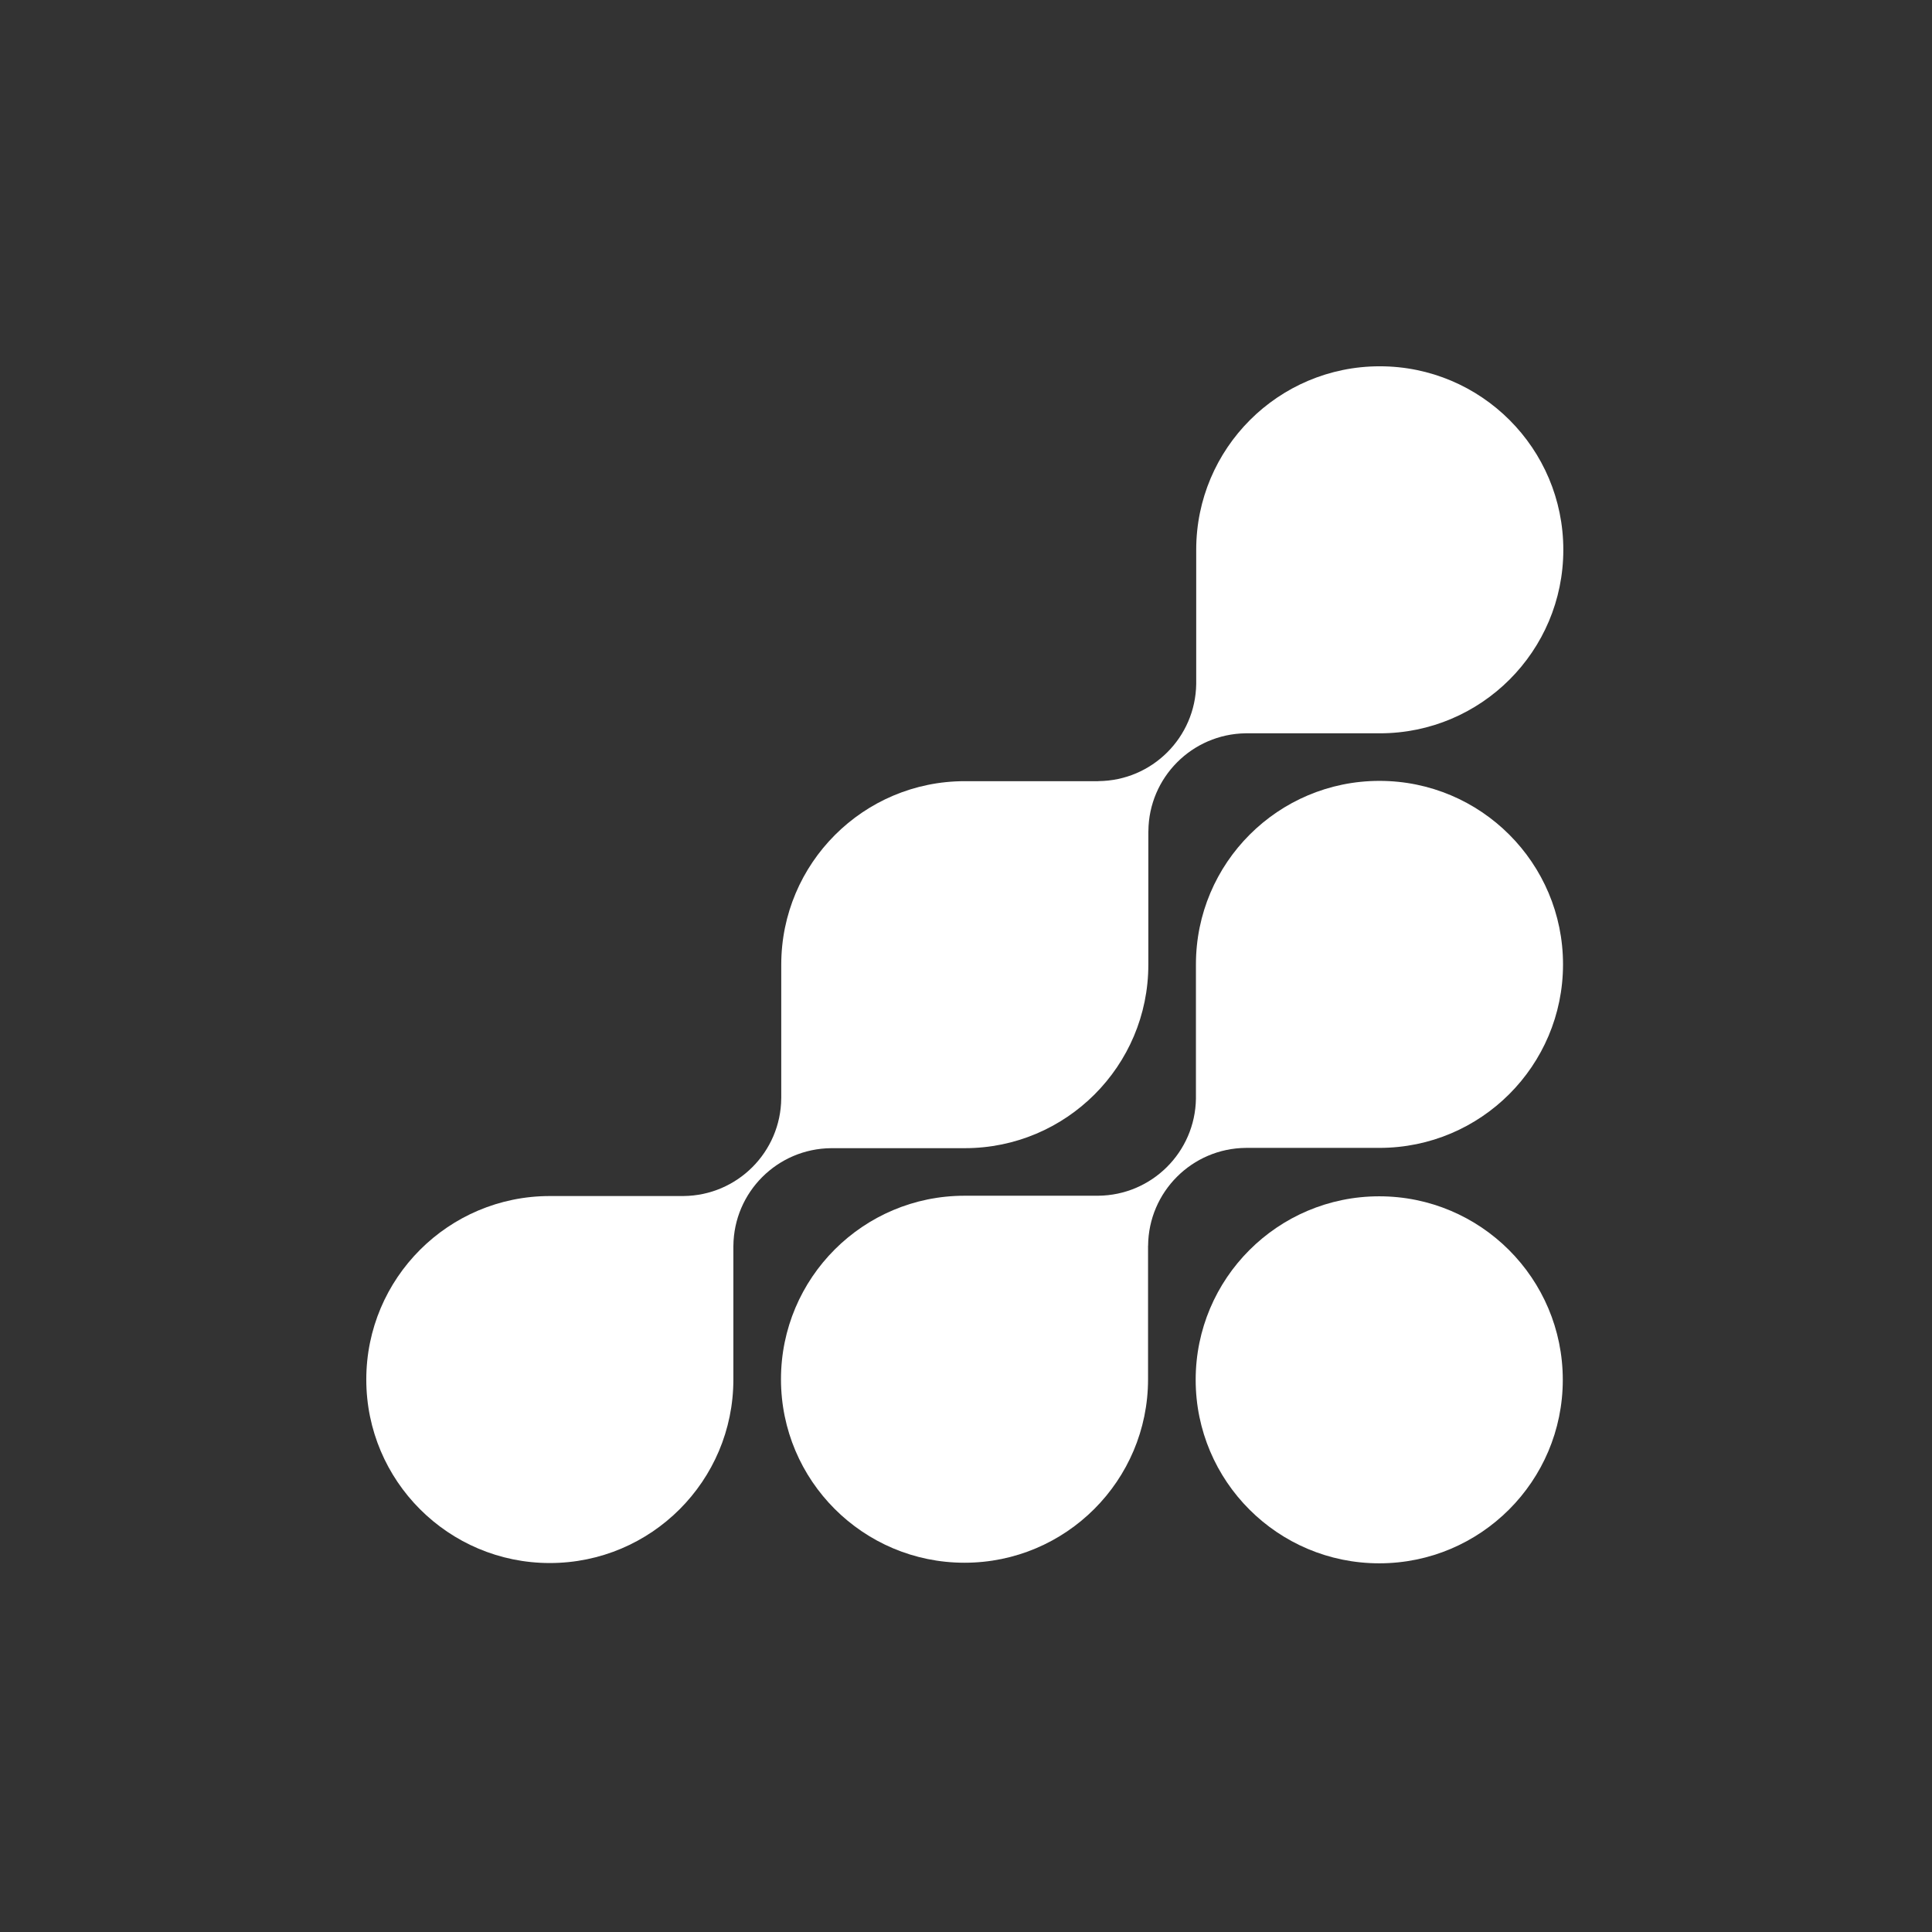
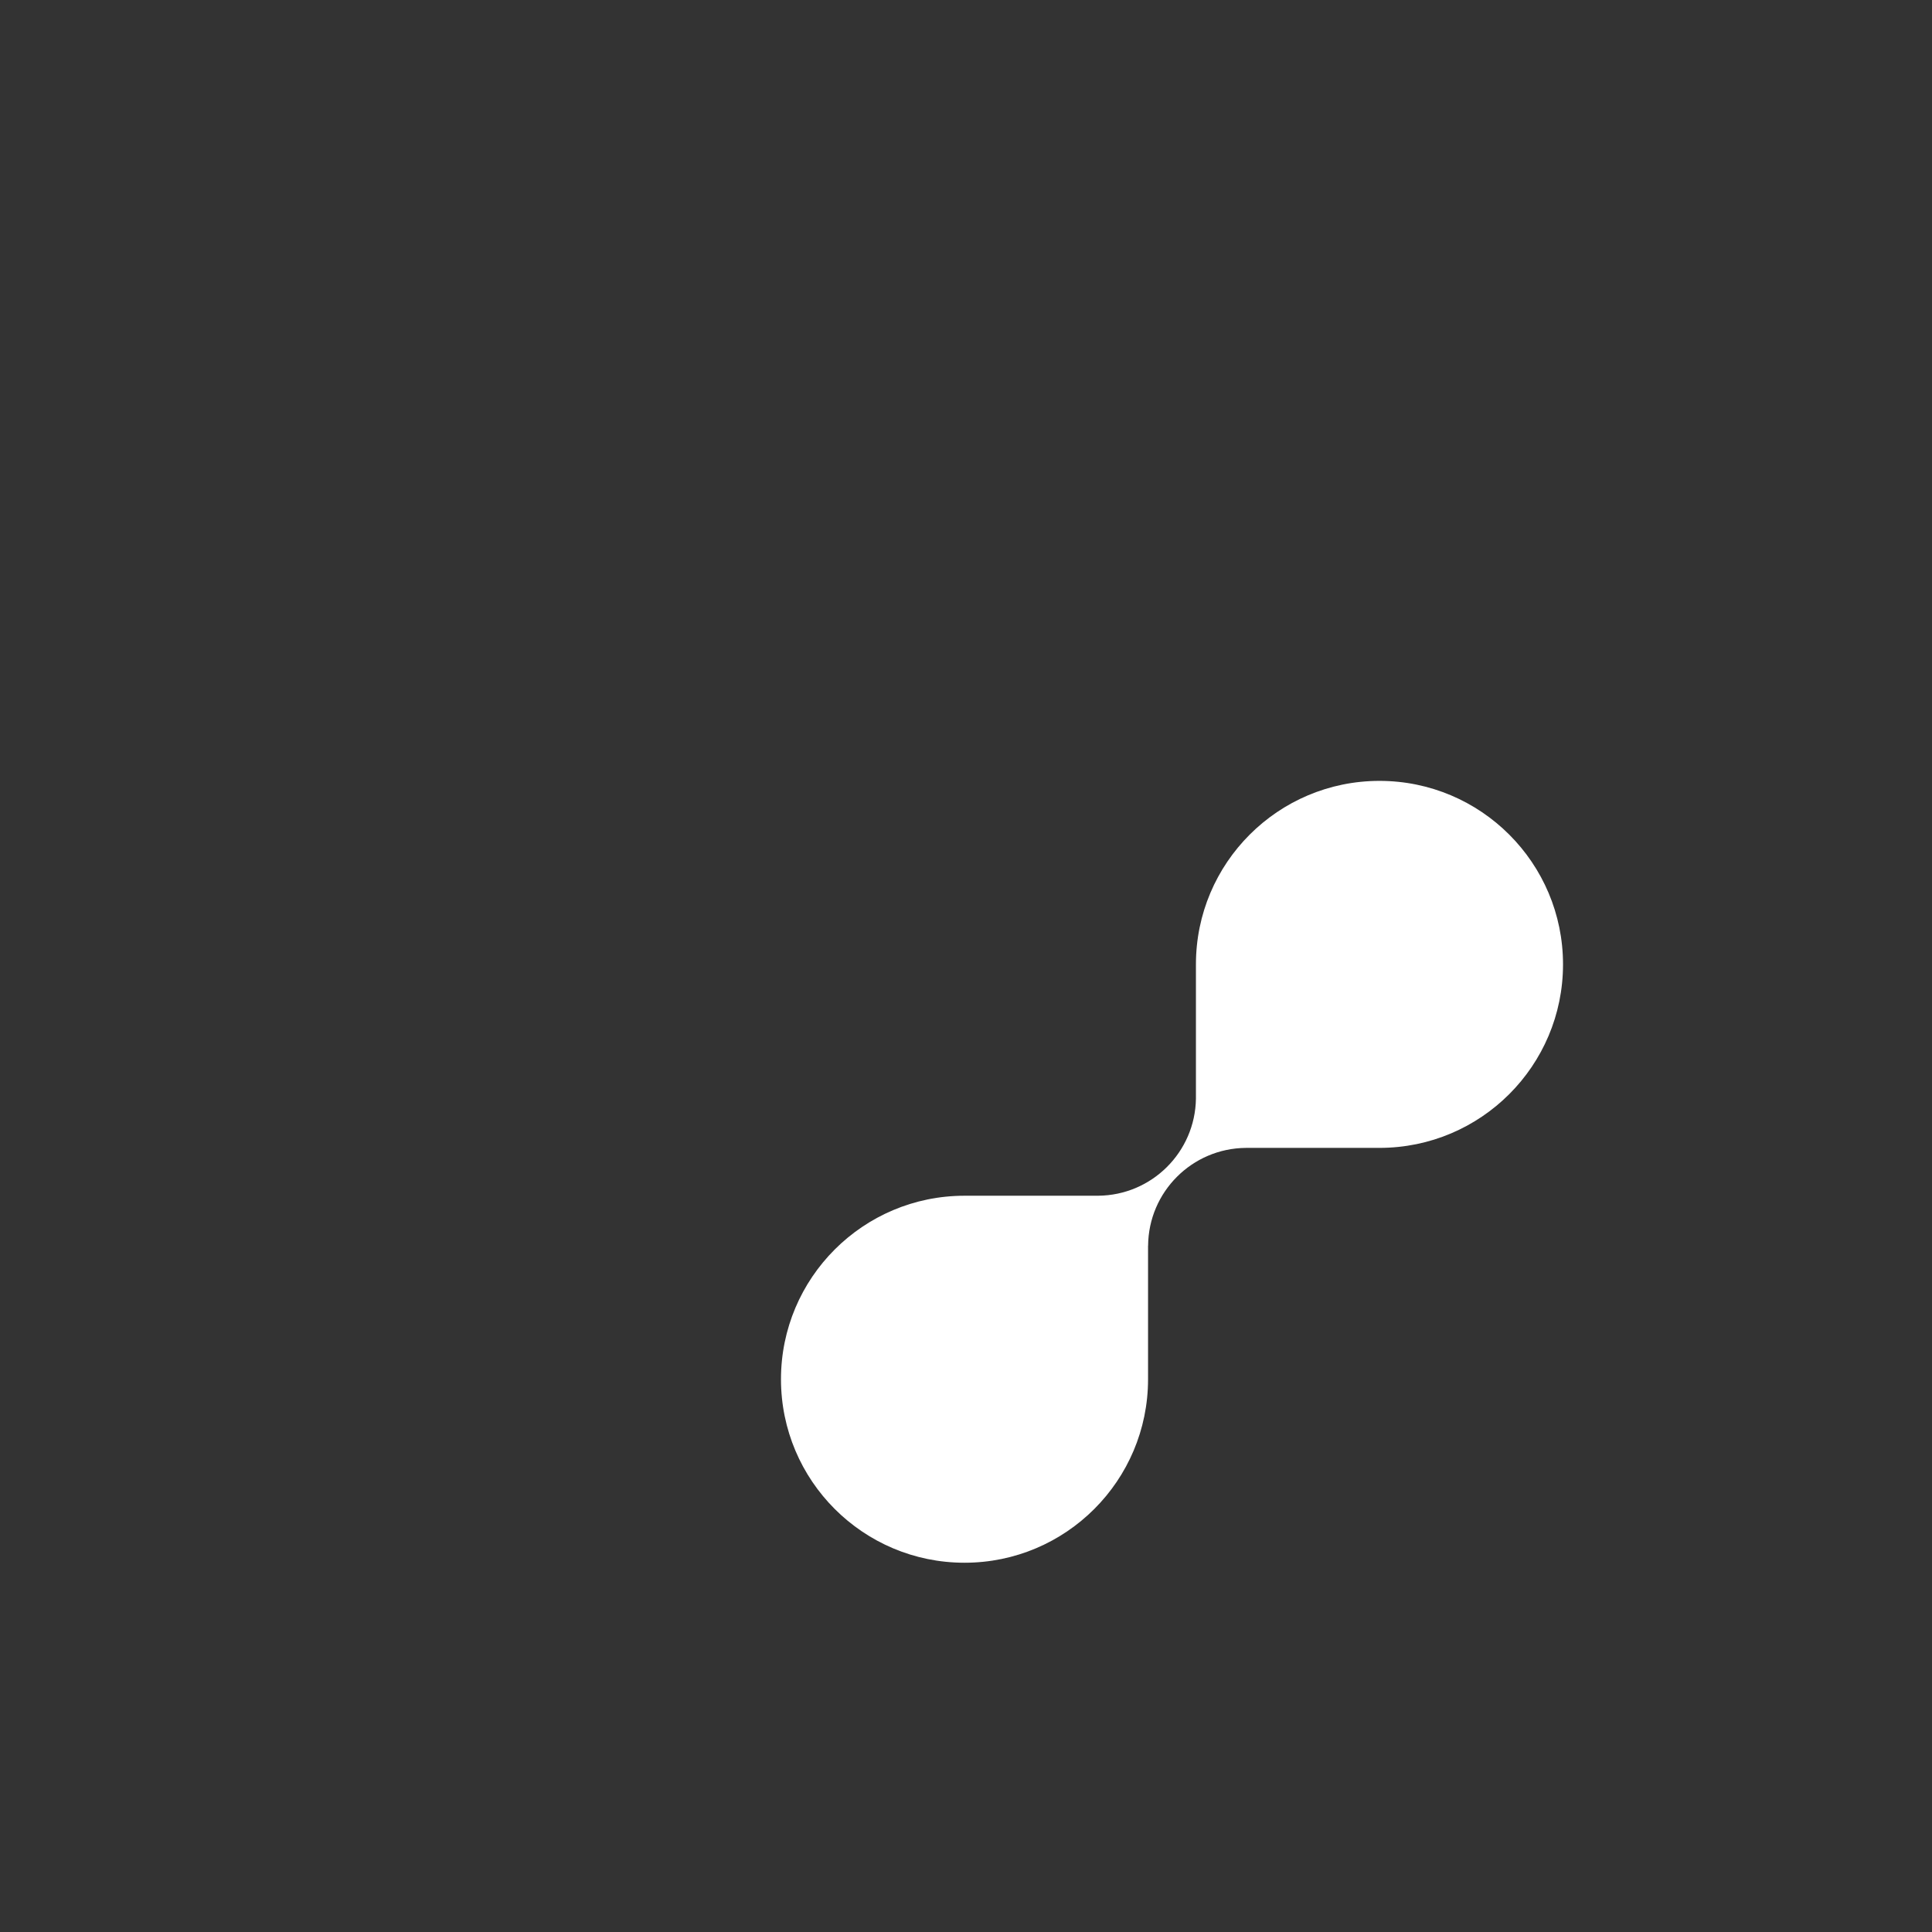
<svg xmlns="http://www.w3.org/2000/svg" width="807" height="807" viewBox="0 0 807 807" fill="none">
  <rect x="0" y="0" width="807" height="807" fill="#333333" stroke="none" />
-   <path d="M576.335 153H576.325C533.985 153 499.659 187.317 499.659 229.647V285.706C499.338 308.057 481.214 326.094 458.824 326.273C458.806 326.284 458.789 326.291 458.775 326.298H402.997C360.657 326.298 326.331 360.615 326.331 402.945V458.727C326.331 458.727 326.325 458.738 326.325 458.745C326.145 481.22 307.959 499.401 285.478 499.581C285.471 499.581 285.468 499.588 285.461 499.588H229.665C187.325 499.588 153 533.905 153 576.235C153 618.565 187.325 652.882 229.665 652.882C272.005 652.882 306.33 618.565 306.33 576.235V520.452C306.33 520.452 306.337 520.442 306.337 520.435C306.517 497.96 324.703 479.778 347.183 479.598C347.19 479.598 347.194 479.592 347.2 479.592H402.997C445.336 479.592 479.662 445.274 479.662 402.945V347.179C479.662 347.179 479.679 347.148 479.686 347.131C479.866 324.745 497.91 306.626 520.266 306.304H576.335C618.675 306.304 653 271.987 653 229.657V229.647C653 187.317 618.675 153 576.335 153Z" fill="white" />
  <path d="M576.216 326.176H576.205C533.867 326.176 499.543 360.494 499.543 402.823V458.89C499.221 481.24 481.098 499.277 458.708 499.456C458.701 499.456 458.698 499.463 458.691 499.463H402.879C360.541 499.463 326.217 533.781 326.217 576.11C326.217 618.44 360.541 652.757 402.879 652.757C445.218 652.757 479.542 618.44 479.542 576.11V520.362C479.542 520.362 479.559 520.331 479.566 520.314C479.746 497.839 497.932 479.657 520.411 479.477C520.418 479.477 520.421 479.47 520.428 479.47H576.212C618.551 479.47 652.875 445.153 652.875 402.823C652.875 360.494 618.551 326.176 576.212 326.176H576.216Z" fill="white" />
-   <path d="M576.111 499.699H576.104C533.761 499.699 499.436 534.017 499.436 576.35C499.436 618.683 533.761 653 576.104 653H576.111C618.454 653 652.78 618.683 652.78 576.35C652.78 534.017 618.454 499.699 576.111 499.699Z" fill="white" />
</svg>